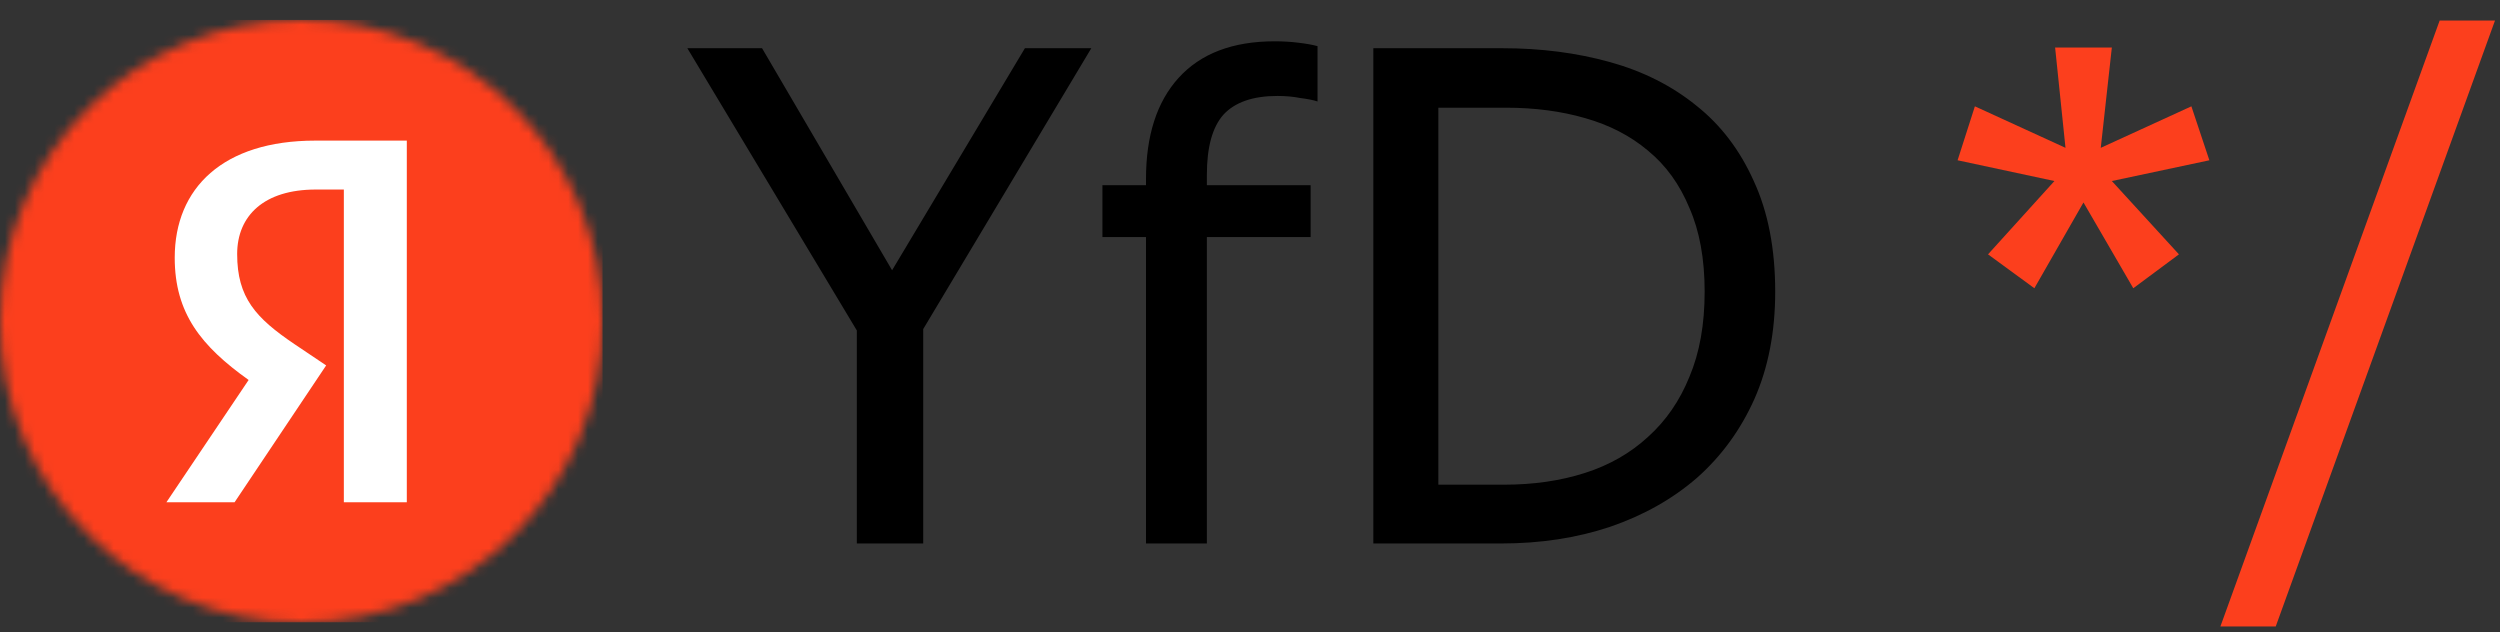
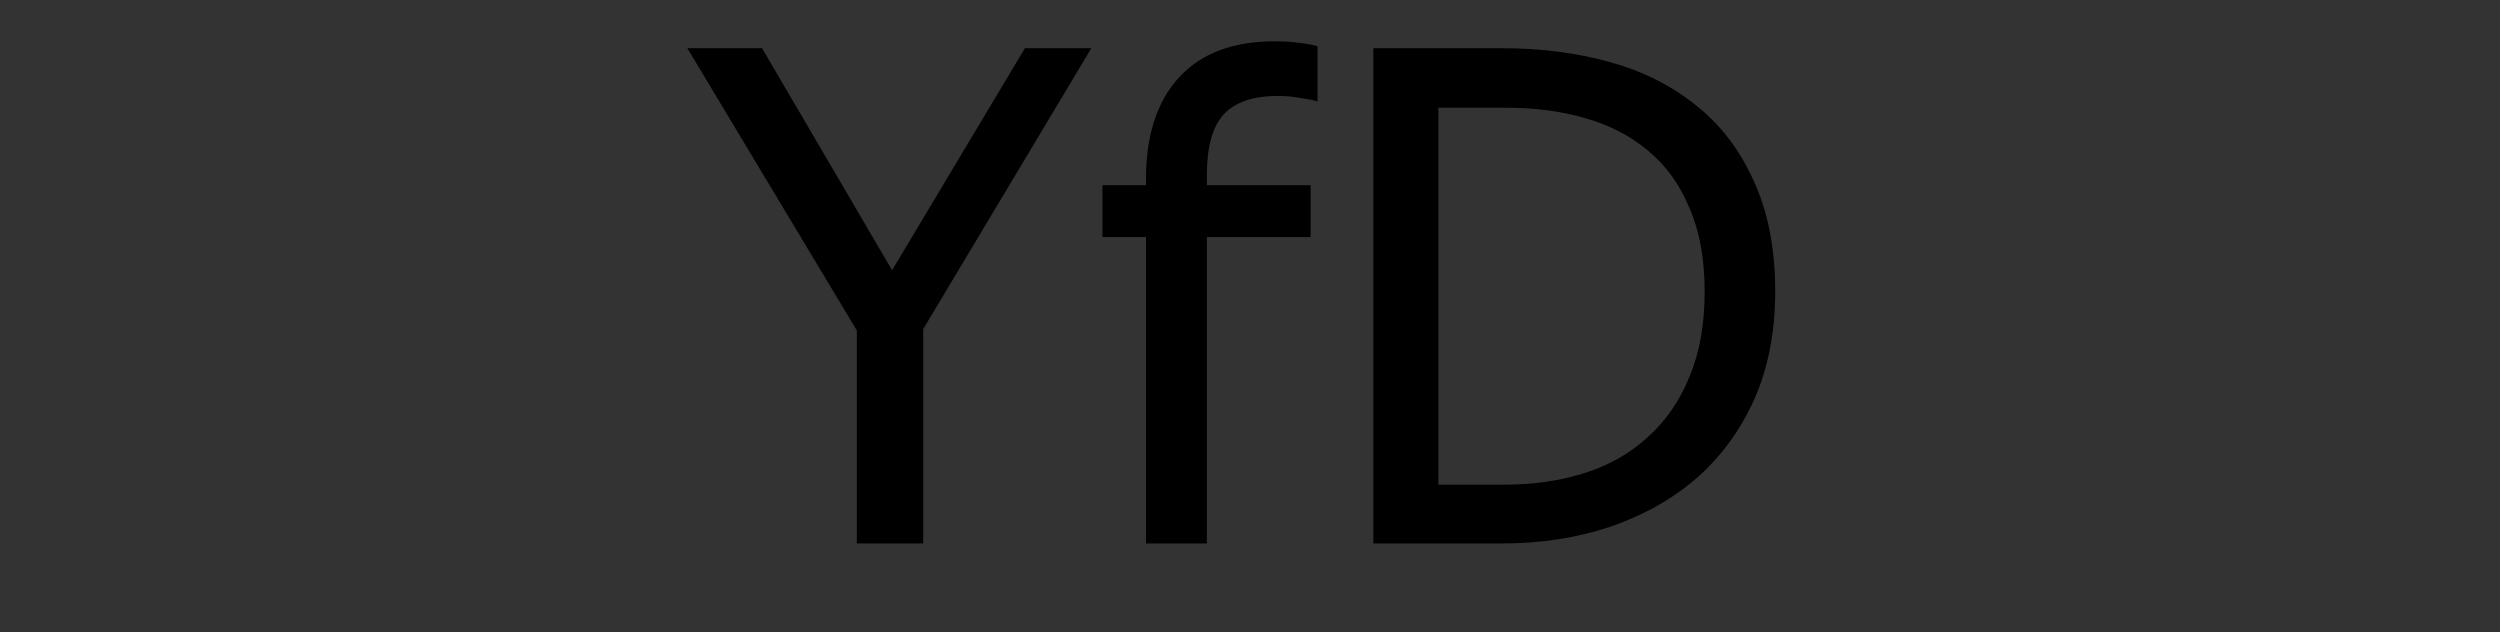
<svg xmlns="http://www.w3.org/2000/svg" width="253" height="64" viewBox="0 0 253 64" fill="none">
  <rect x="0" y="0" width="253" height="64" fill="#333333" stroke="none" />
  <path d="M77.12 4.88L90.28 27.35L103.72 4.88H110.44L93.43 33.3V55H86.71V33.44L69.56 4.88H77.12ZM111.565 18.74H115.975V18.11C115.975 13.723 117.072 10.317 119.265 7.89C121.505 5.417 124.749 4.18 128.995 4.18C129.835 4.18 130.629 4.227 131.375 4.32C132.169 4.413 132.822 4.53 133.335 4.67V10.27C132.915 10.13 132.332 10.013 131.585 9.92C130.885 9.78 130.115 9.71 129.275 9.71C126.802 9.71 124.982 10.34 123.815 11.6C122.695 12.86 122.135 14.89 122.135 17.69V18.74H132.635V23.99H122.135V55H115.975V23.99H111.565V18.74ZM152.071 4.88C155.945 4.88 159.561 5.347 162.921 6.28C166.281 7.213 169.198 8.683 171.671 10.69C174.145 12.65 176.081 15.193 177.481 18.32C178.928 21.447 179.651 25.18 179.651 29.52C179.651 33.58 178.951 37.197 177.551 40.37C176.151 43.497 174.215 46.157 171.741 48.35C169.268 50.497 166.328 52.153 162.921 53.32C159.561 54.44 155.898 55 151.931 55H138.981V4.88H152.071ZM152.211 49.05C155.198 49.05 157.928 48.653 160.401 47.86C162.875 47.067 164.998 45.853 166.771 44.22C168.591 42.587 169.991 40.557 170.971 38.13C171.998 35.703 172.511 32.833 172.511 29.52C172.511 26.207 171.998 23.383 170.971 21.05C169.991 18.67 168.591 16.733 166.771 15.24C164.998 13.747 162.875 12.65 160.401 11.95C157.975 11.25 155.315 10.9 152.421 10.9H145.561V49.05H152.211Z" fill="black" />
-   <path d="M212.598 14.96L221.768 10.76L223.588 16.22L213.718 18.32L220.508 25.74L215.888 29.17L210.848 20.49L205.878 29.17L201.188 25.74L207.908 18.32L198.108 16.22L199.858 10.76L209.028 14.96L207.978 4.81H213.718L212.598 14.96ZM224.703 63.4L246.893 2.08H252.493L230.303 63.4H224.703Z" fill="#FC3F1D" />
  <g clip-path="url(#clip0_214_370)">
    <mask id="mask0_214_370" style="mask-type:alpha" maskUnits="userSpaceOnUse" x="-1" y="2" width="62" height="62">
-       <circle cx="30.498" cy="32.502" r="30.5" fill="white" />
-     </mask>
+       </mask>
    <g mask="url(#mask0_214_370)">
      <rect width="61" height="61" transform="translate(-0.001 2)" fill="#FC3F1D" />
      <path d="M34.797 50.831H41.169V14.23H31.901C22.579 14.23 17.682 19.023 17.682 26.079C17.682 31.714 20.368 35.032 25.16 38.455L16.839 50.831H23.738L33.007 36.98L29.794 34.821C25.897 32.188 24.001 30.134 24.001 25.711C24.001 21.814 26.74 19.181 31.953 19.181H34.797V50.831Z" fill="white" />
    </g>
  </g>
  <defs>
    <clipPath id="clip0_214_370">
      <rect width="61" height="61" fill="white" transform="translate(0 2)" />
    </clipPath>
  </defs>
</svg>